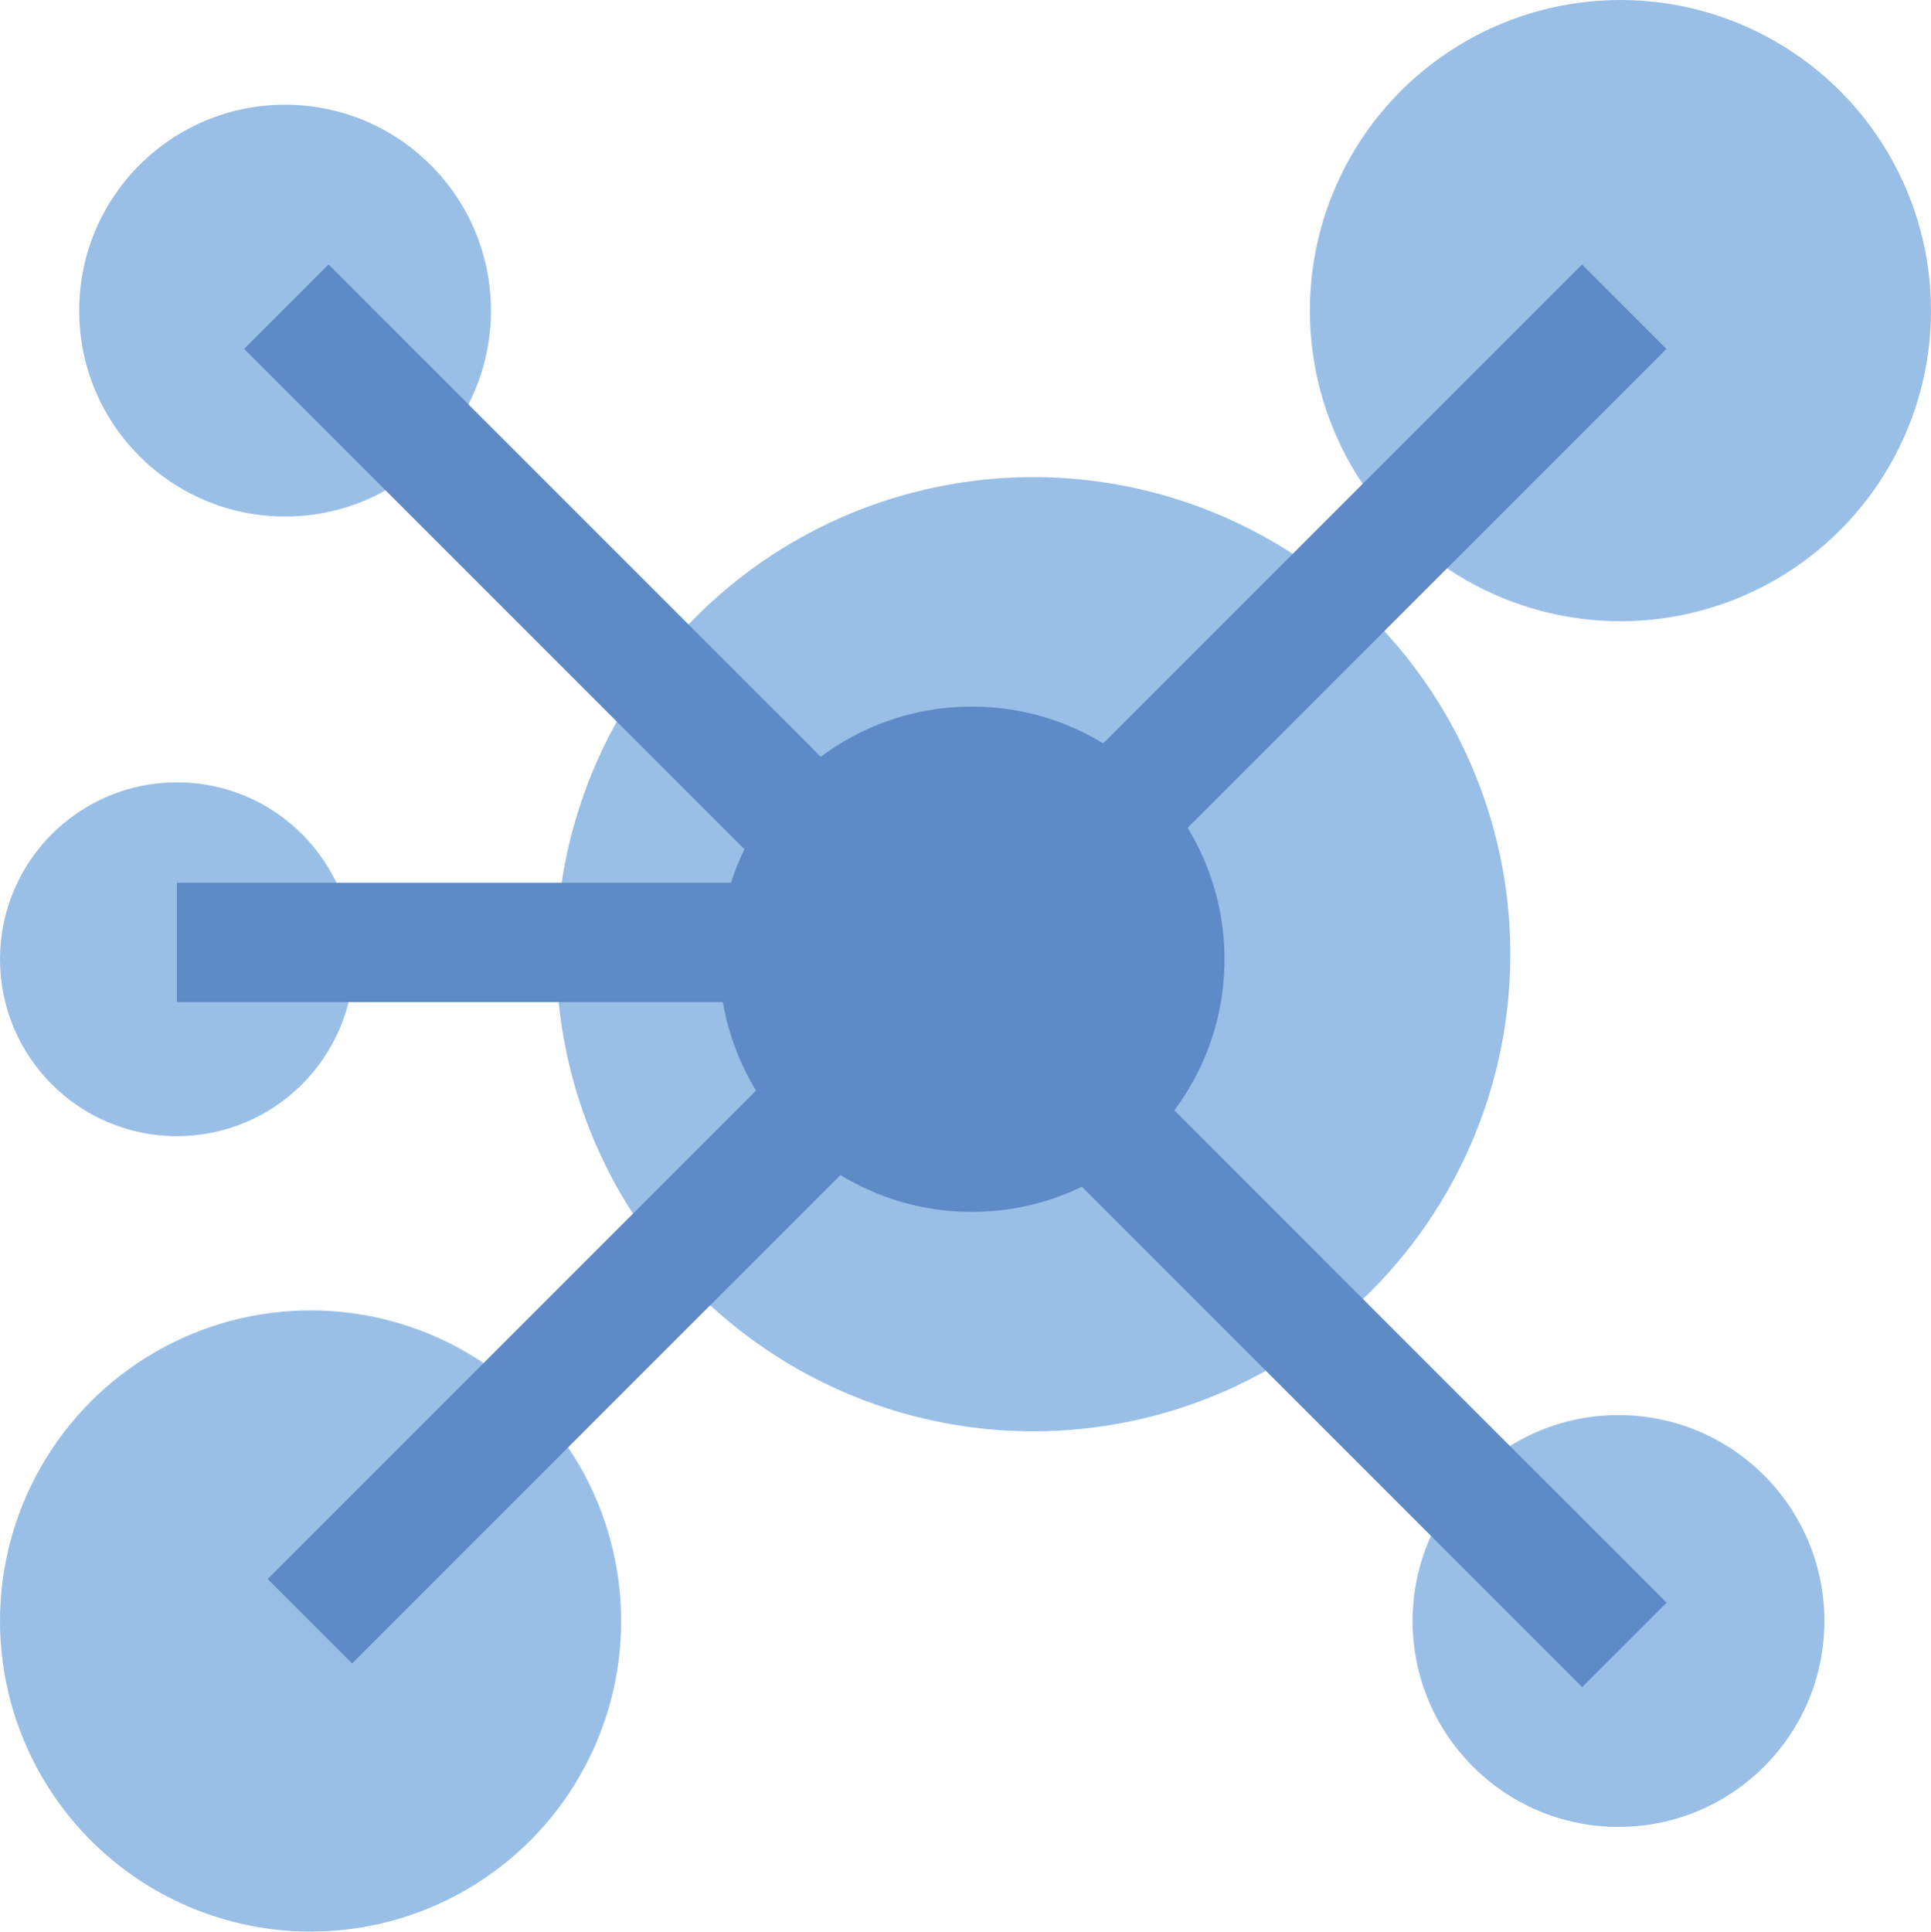
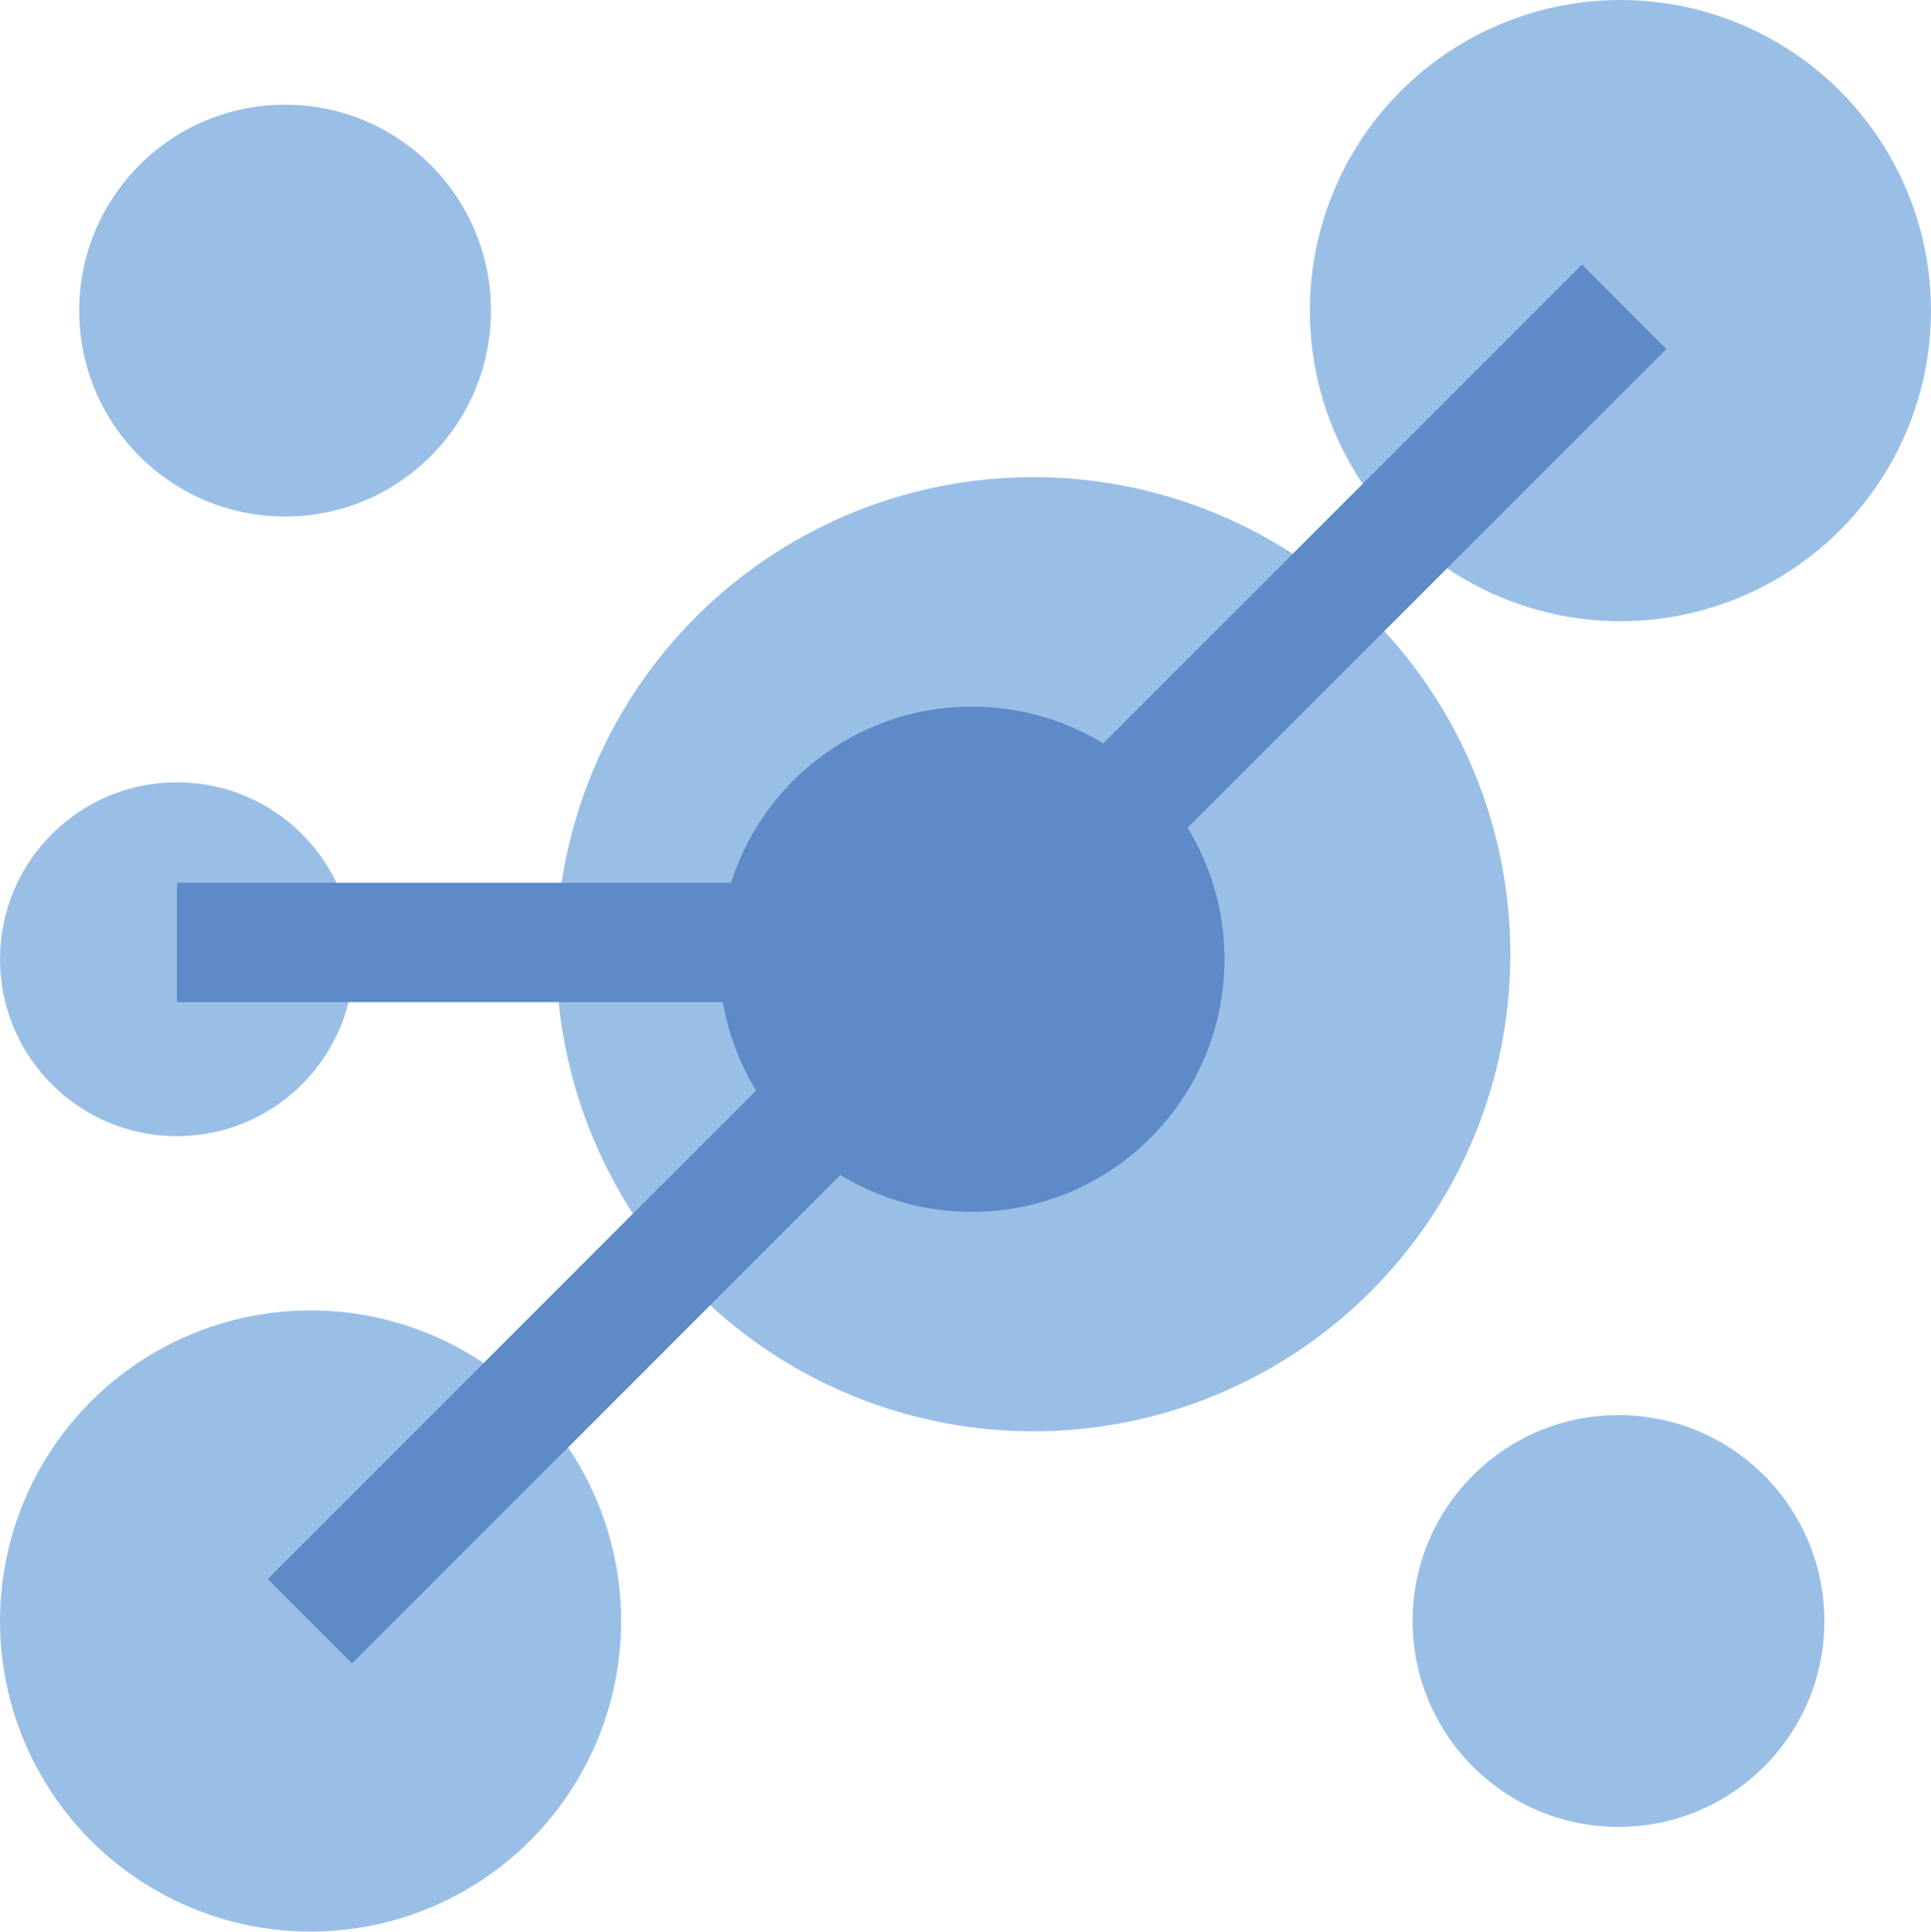
<svg xmlns="http://www.w3.org/2000/svg" id="Capa_2" data-name="Capa 2" viewBox="0 0 49.99 50">
  <defs>
    <style>      .cls-1 {        fill: #9abfe7;      }      .cls-2 {        fill: #5e8ac7;      }    </style>
  </defs>
  <g id="Capa_1-2" data-name="Capa 1">
    <g>
      <circle class="cls-1" cx="26.75" cy="24.7" r="12.35" />
      <circle class="cls-1" cx="41.95" cy="8.04" r="8.04" />
      <circle class="cls-1" cx="8.04" cy="41.96" r="8.04" />
      <circle class="cls-1" cx="7.38" cy="8.04" r="5.33" />
      <circle class="cls-1" cx="41.9" cy="41.96" r="5.33" />
      <circle class="cls-1" cx="4.58" cy="24.83" r="4.58" />
      <circle class="cls-2" cx="25.16" cy="24.83" r="6.54" />
      <rect class="cls-2" x="4.58" y="22.85" width="22.17" height="3.09" />
-       <rect class="cls-2" x=".24" y="23.71" width="48.99" height="3.09" transform="translate(25.1 -10.09) rotate(45)" />
      <rect class="cls-2" x=".98" y="23.4" width="48.12" height="3.09" transform="translate(-10.31 25.02) rotate(-45)" />
    </g>
  </g>
</svg>